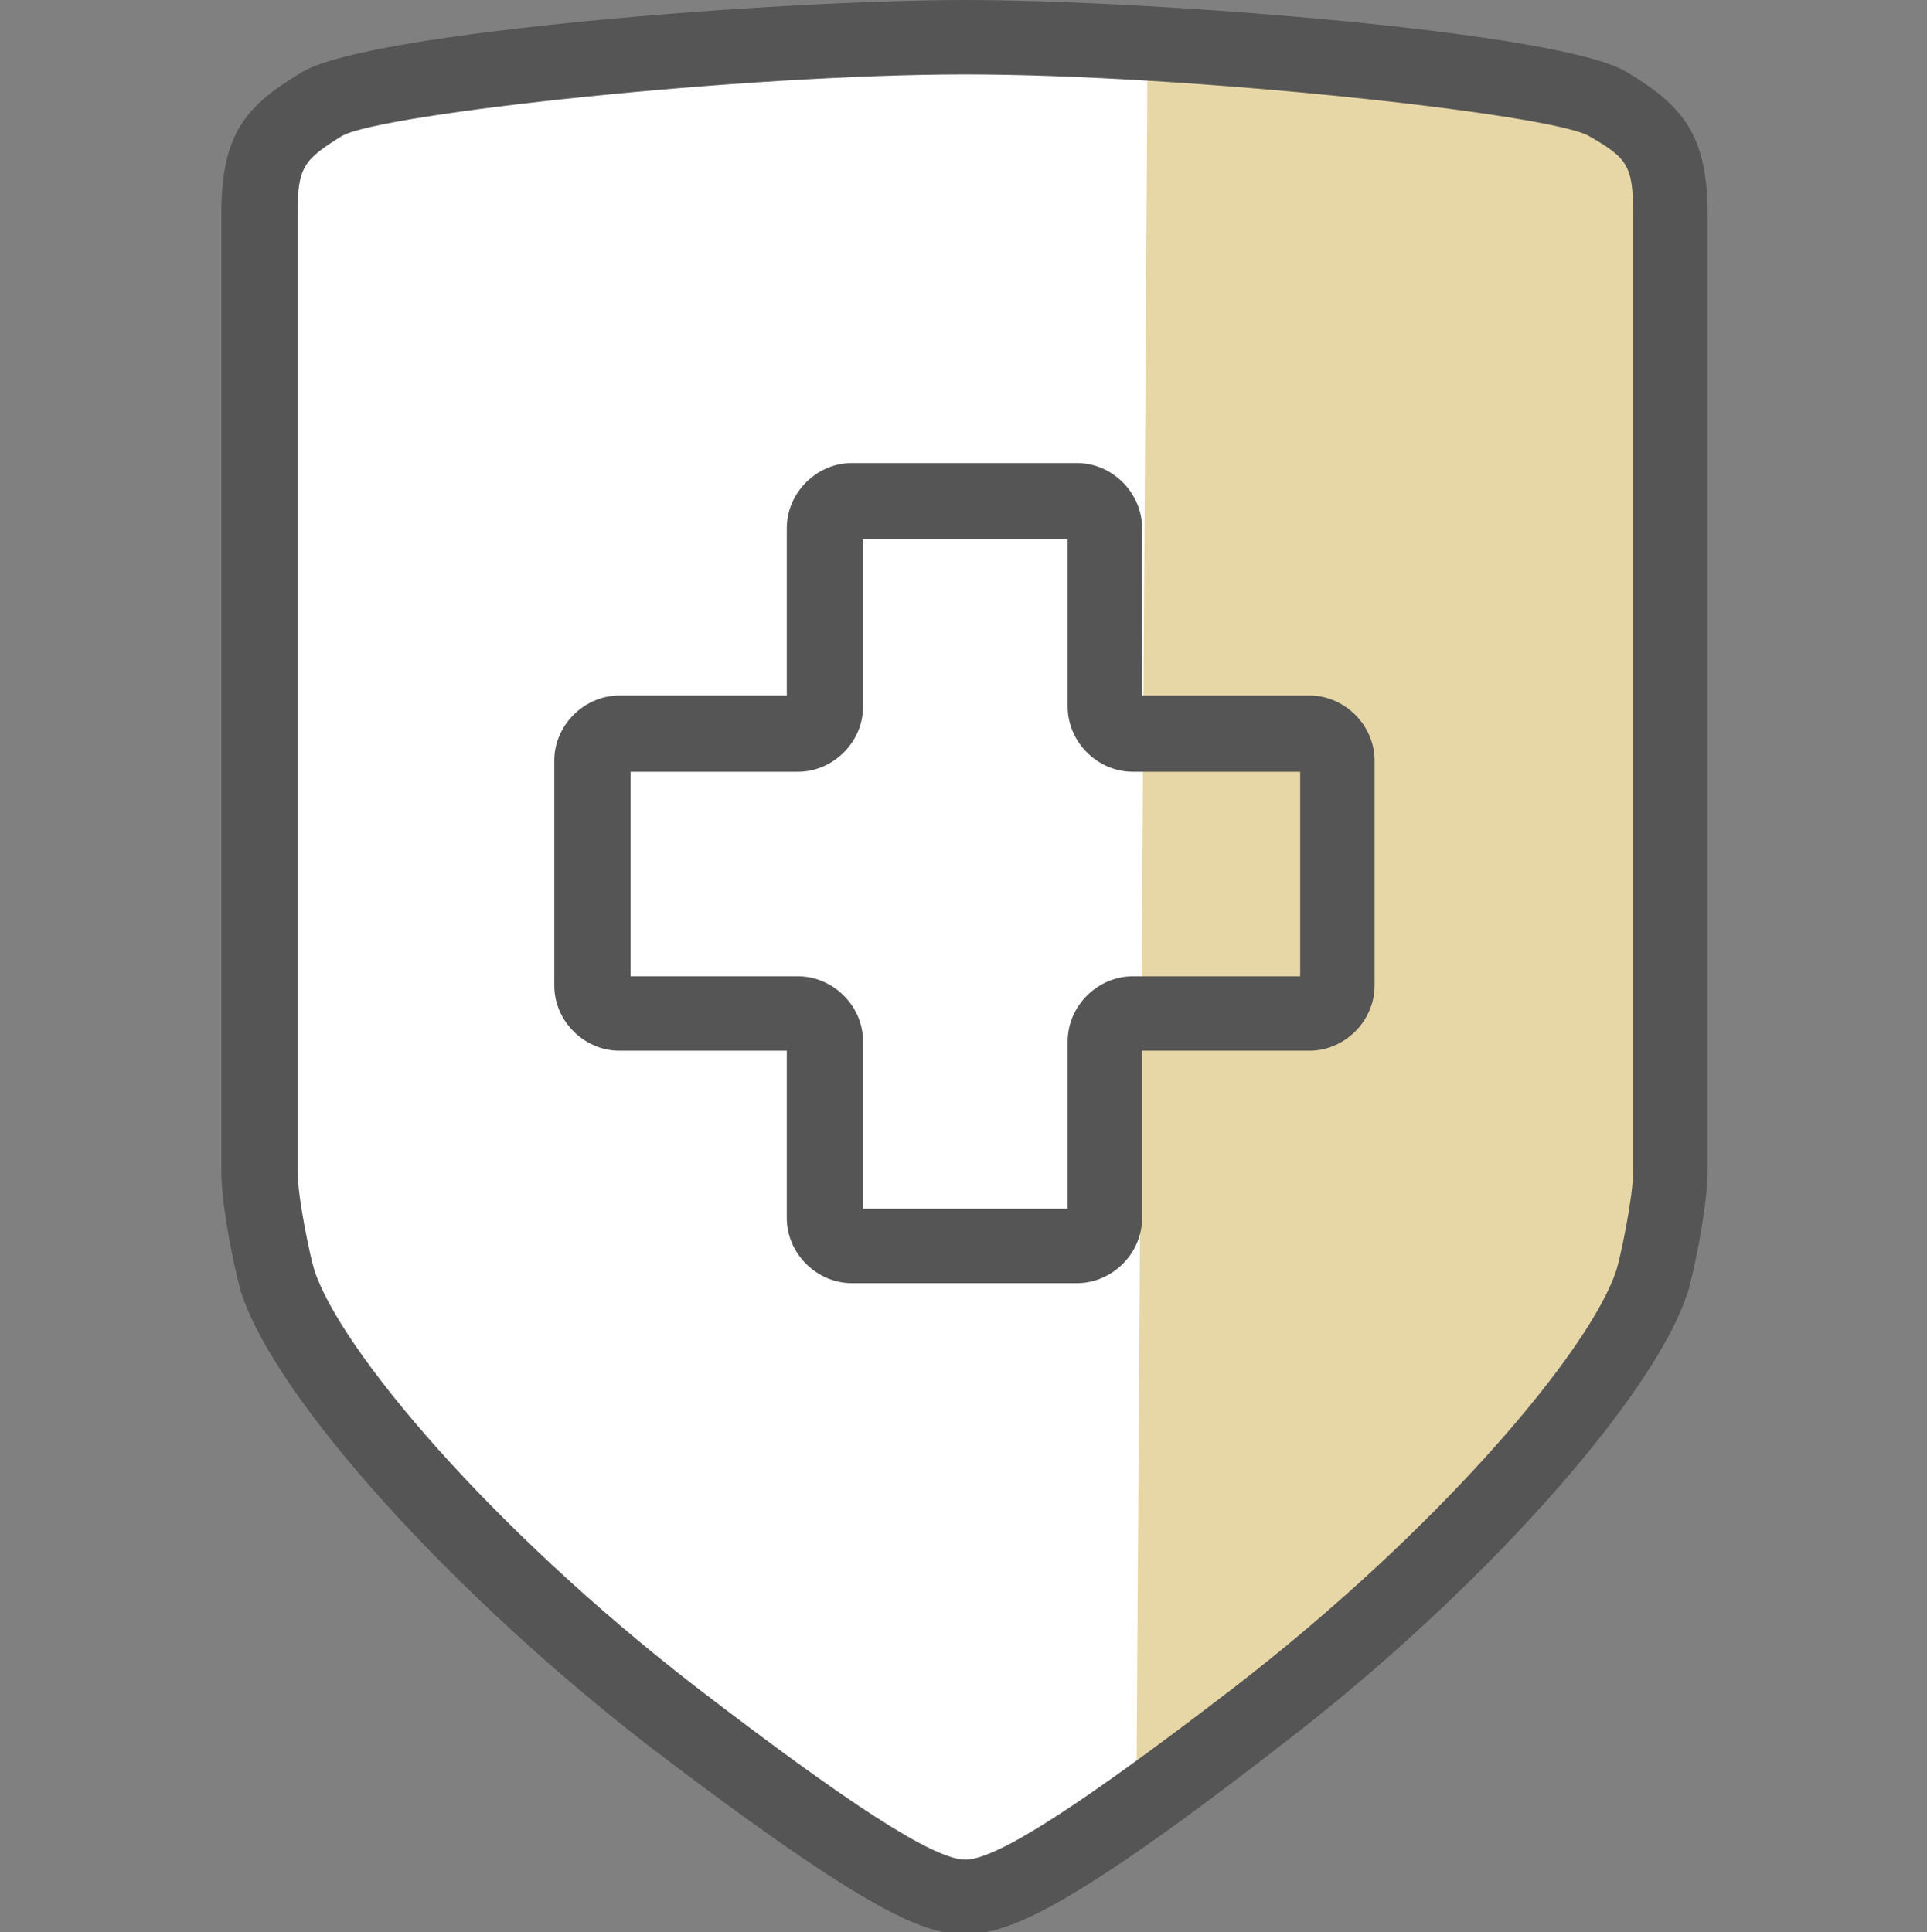
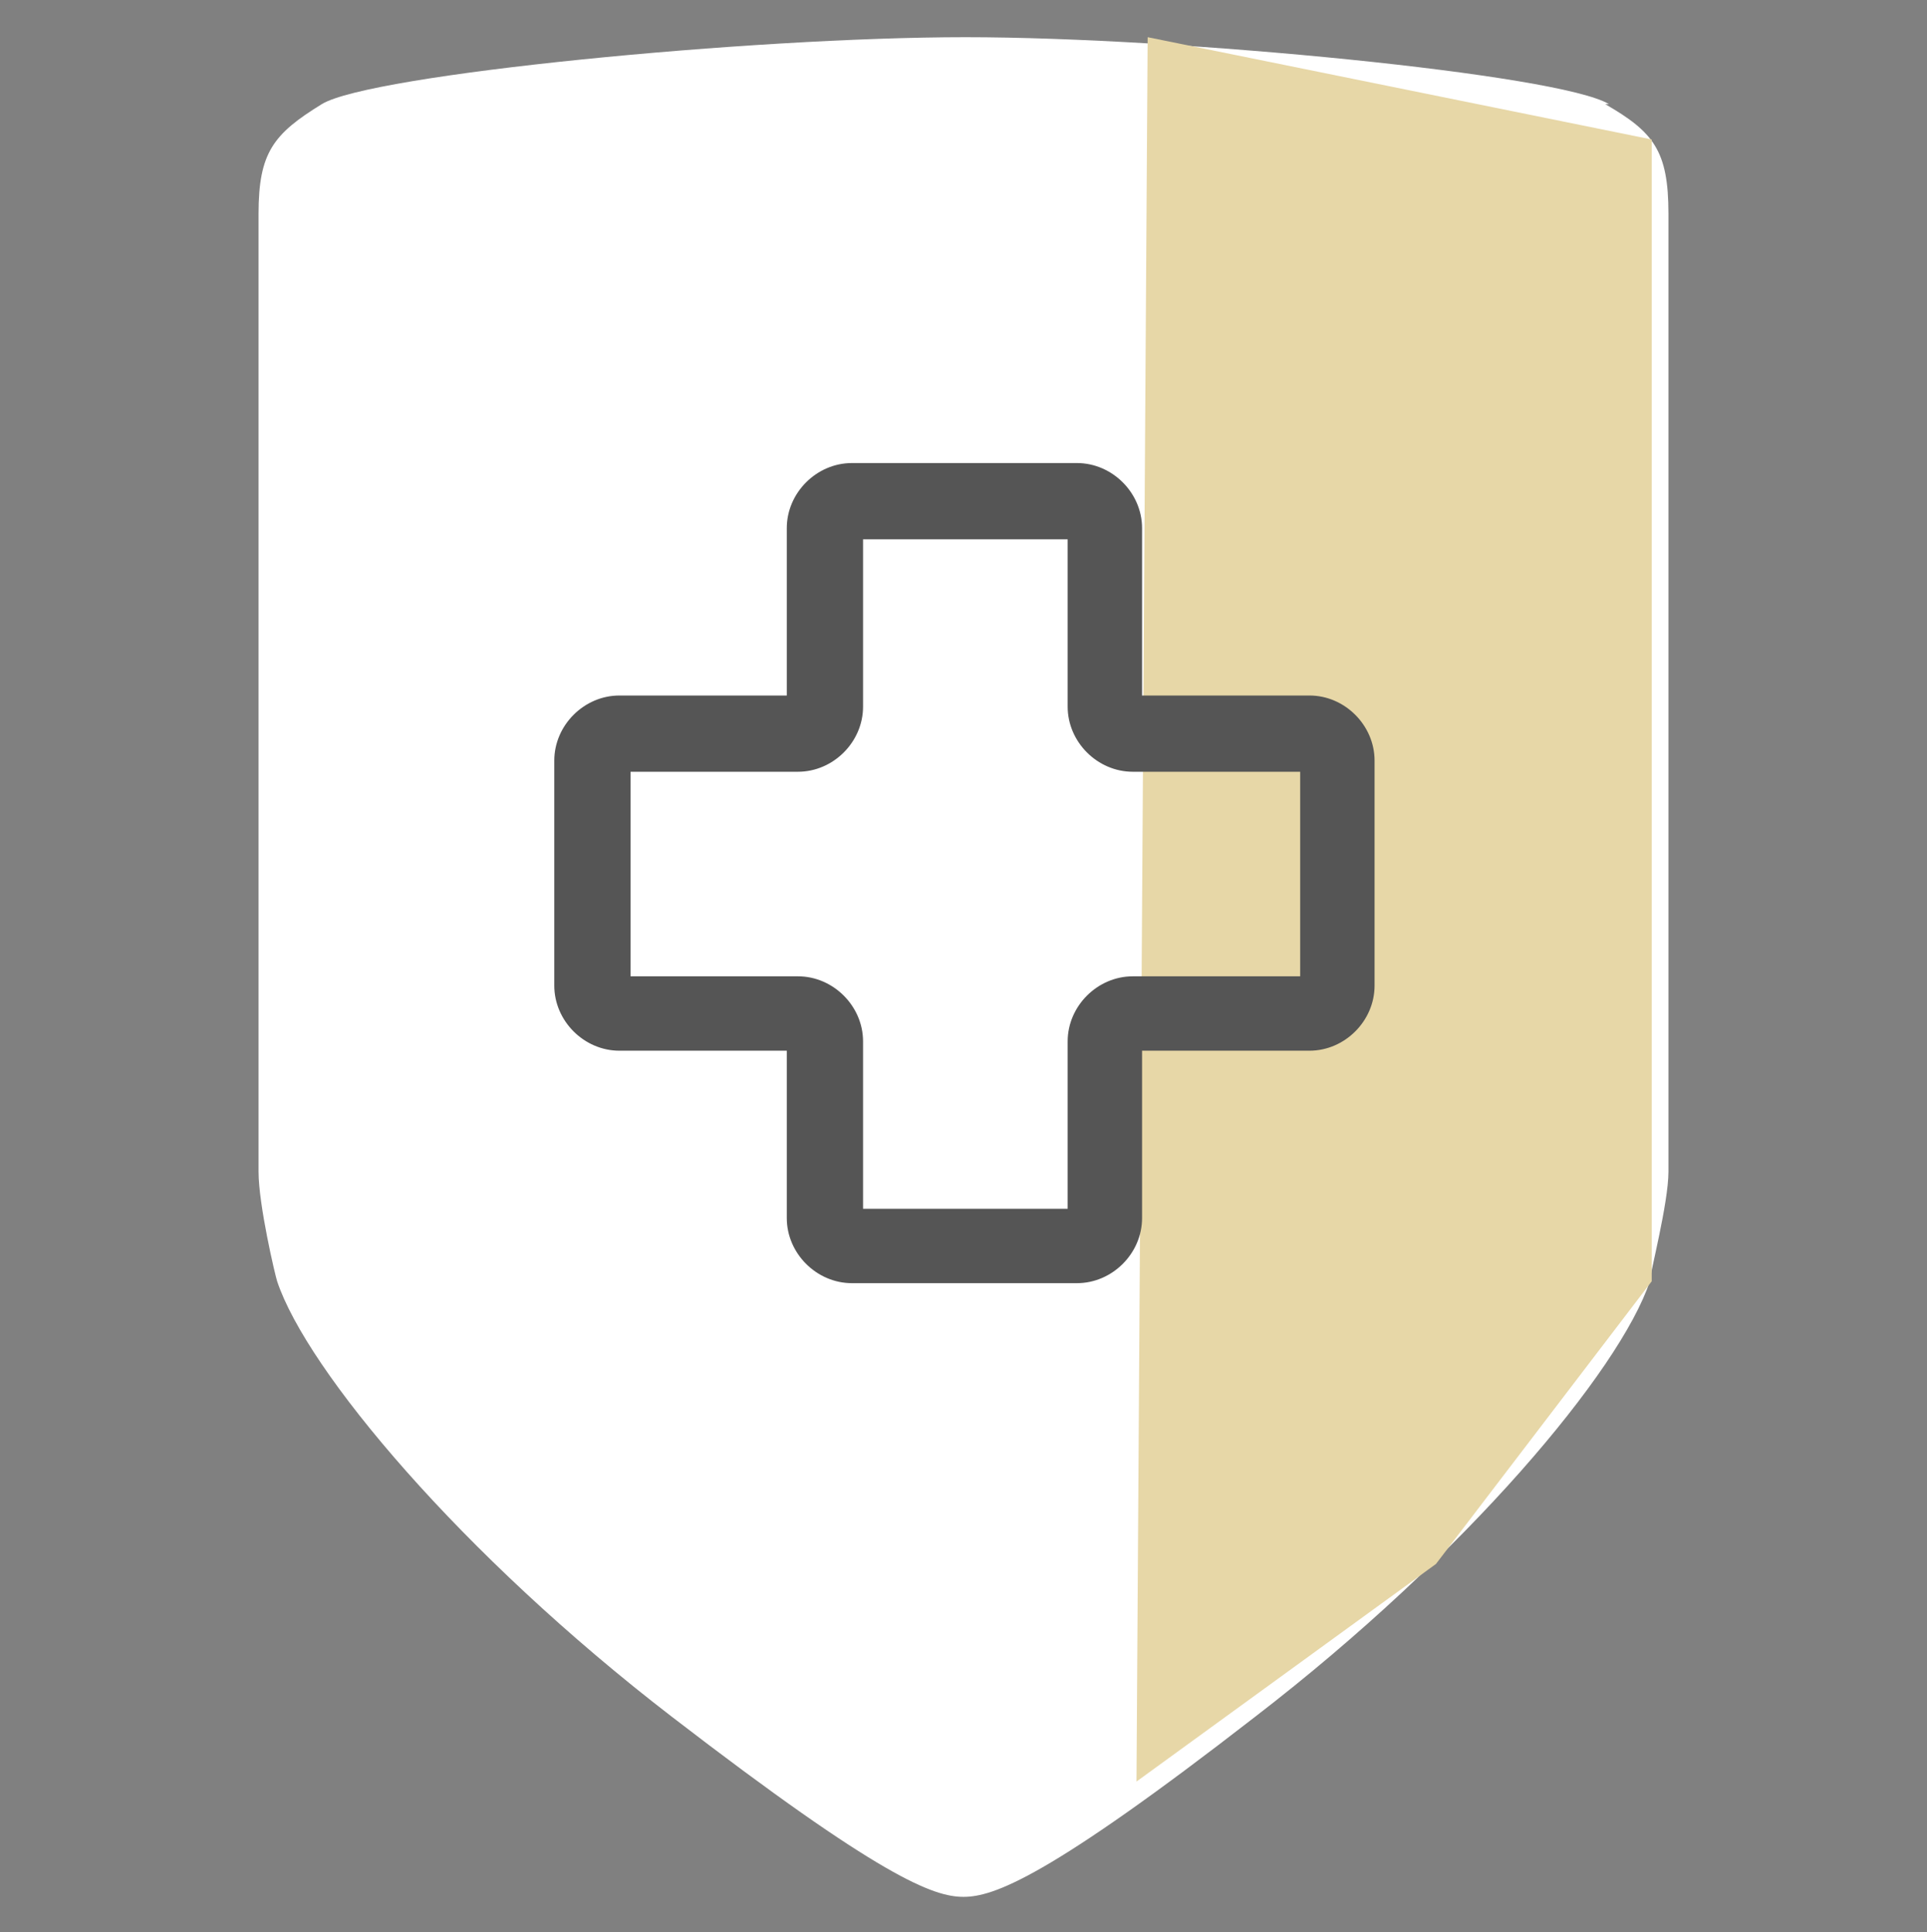
<svg xmlns="http://www.w3.org/2000/svg" width="103.6" height="103.9" version="1.1" viewBox="0 0 103.6 103.9">
  <rect x="0" y="0" width="103.6" height="103.9" fill="#808080" stroke="none" />
  <defs>
    <style>
      .cls-1 {
        fill: #e7d7a7;
      }

      .cls-2 {
        fill: #fff;
      }

      .cls-3 {
        fill: #555;
      }
    </style>
  </defs>
  <g>
    <g id="_レイヤー_1" data-name="レイヤー_1">
      <g id="_レイヤー_1-2" data-name="_レイヤー_1">
        <g>
          <path class="cls-2" d="M86.5,5.6c-2.6-1.6-23.1-3.6-34.6-3.6s-32,2-34.6,3.6c-2.6,1.6-3.4,2.6-3.4,5.9v51.5c0,1.8.9,5.6,1,5.9,1.6,4.8,9.9,14.7,21.2,23.4,11.3,8.7,14.1,9.7,15.7,9.7s4.5-1,15.7-9.7c11.3-8.7,19.6-18.6,21.2-23.4,0-.4,1-4.2,1-5.9V11.5c0-3.4-.8-4.4-3.4-5.9h.2Z" />
          <polygon class="cls-1" points="61.7 2 88.8 7.5 88.8 68.9 77.2 84.1 61.1 95.8 61.7 2" />
-           <path class="cls-3" d="M51.9,104c-2.1,0-4.8-.8-17-10.1-10.6-8.2-20-18.6-21.9-24.3-.2-.5-1.1-4.5-1.1-6.6V11.5c0-4.3,1.3-5.8,4.3-7.6C19.7,1.7,42,0,51.9,0s32.2,1.7,35.6,3.9h0c3,1.8,4.3,3.4,4.3,7.6v51.5c0,2.1-.9,6.1-1.1,6.6-1.9,5.7-11.3,16.2-21.9,24.3-12.1,9.4-14.9,10.1-17,10.1h0ZM51.9,4c-11.9,0-31.3,2.1-33.5,3.3-2.1,1.3-2.4,1.7-2.4,4.2v51.5c0,1.4.7,4.7.9,5.3,1.4,4.3,9.5,13.9,20.5,22.4,8.2,6.3,12.8,9.3,14.5,9.3s6.3-3,14.5-9.3c11-8.5,19.1-18.1,20.5-22.4.2-.6.9-3.9.9-5.3V11.5c0-2.6-.3-3-2.4-4.2-2.2-1.2-21.6-3.3-33.5-3.3Z" />
          <path class="cls-3" d="M57.9,69h-12.1c-1.9,0-3.5-1.6-3.5-3.5v-9h-9c-1.9,0-3.5-1.6-3.5-3.5v-12.1c0-1.9,1.6-3.5,3.5-3.5h9v-9c0-1.9,1.6-3.5,3.5-3.5h12.1c1.9,0,3.5,1.6,3.5,3.5v9h9c1.9,0,3.5,1.6,3.5,3.5v12.1c0,1.9-1.6,3.5-3.5,3.5h-9v9c0,1.9-1.6,3.5-3.5,3.5ZM46.4,65h11v-9c0-1.9,1.6-3.5,3.5-3.5h9v-11h-9c-1.9,0-3.5-1.6-3.5-3.5v-9h-11v9c0,1.9-1.6,3.5-3.5,3.5h-9v11h9c1.9,0,3.5,1.6,3.5,3.5v9Z" />
        </g>
      </g>
    </g>
  </g>
</svg>